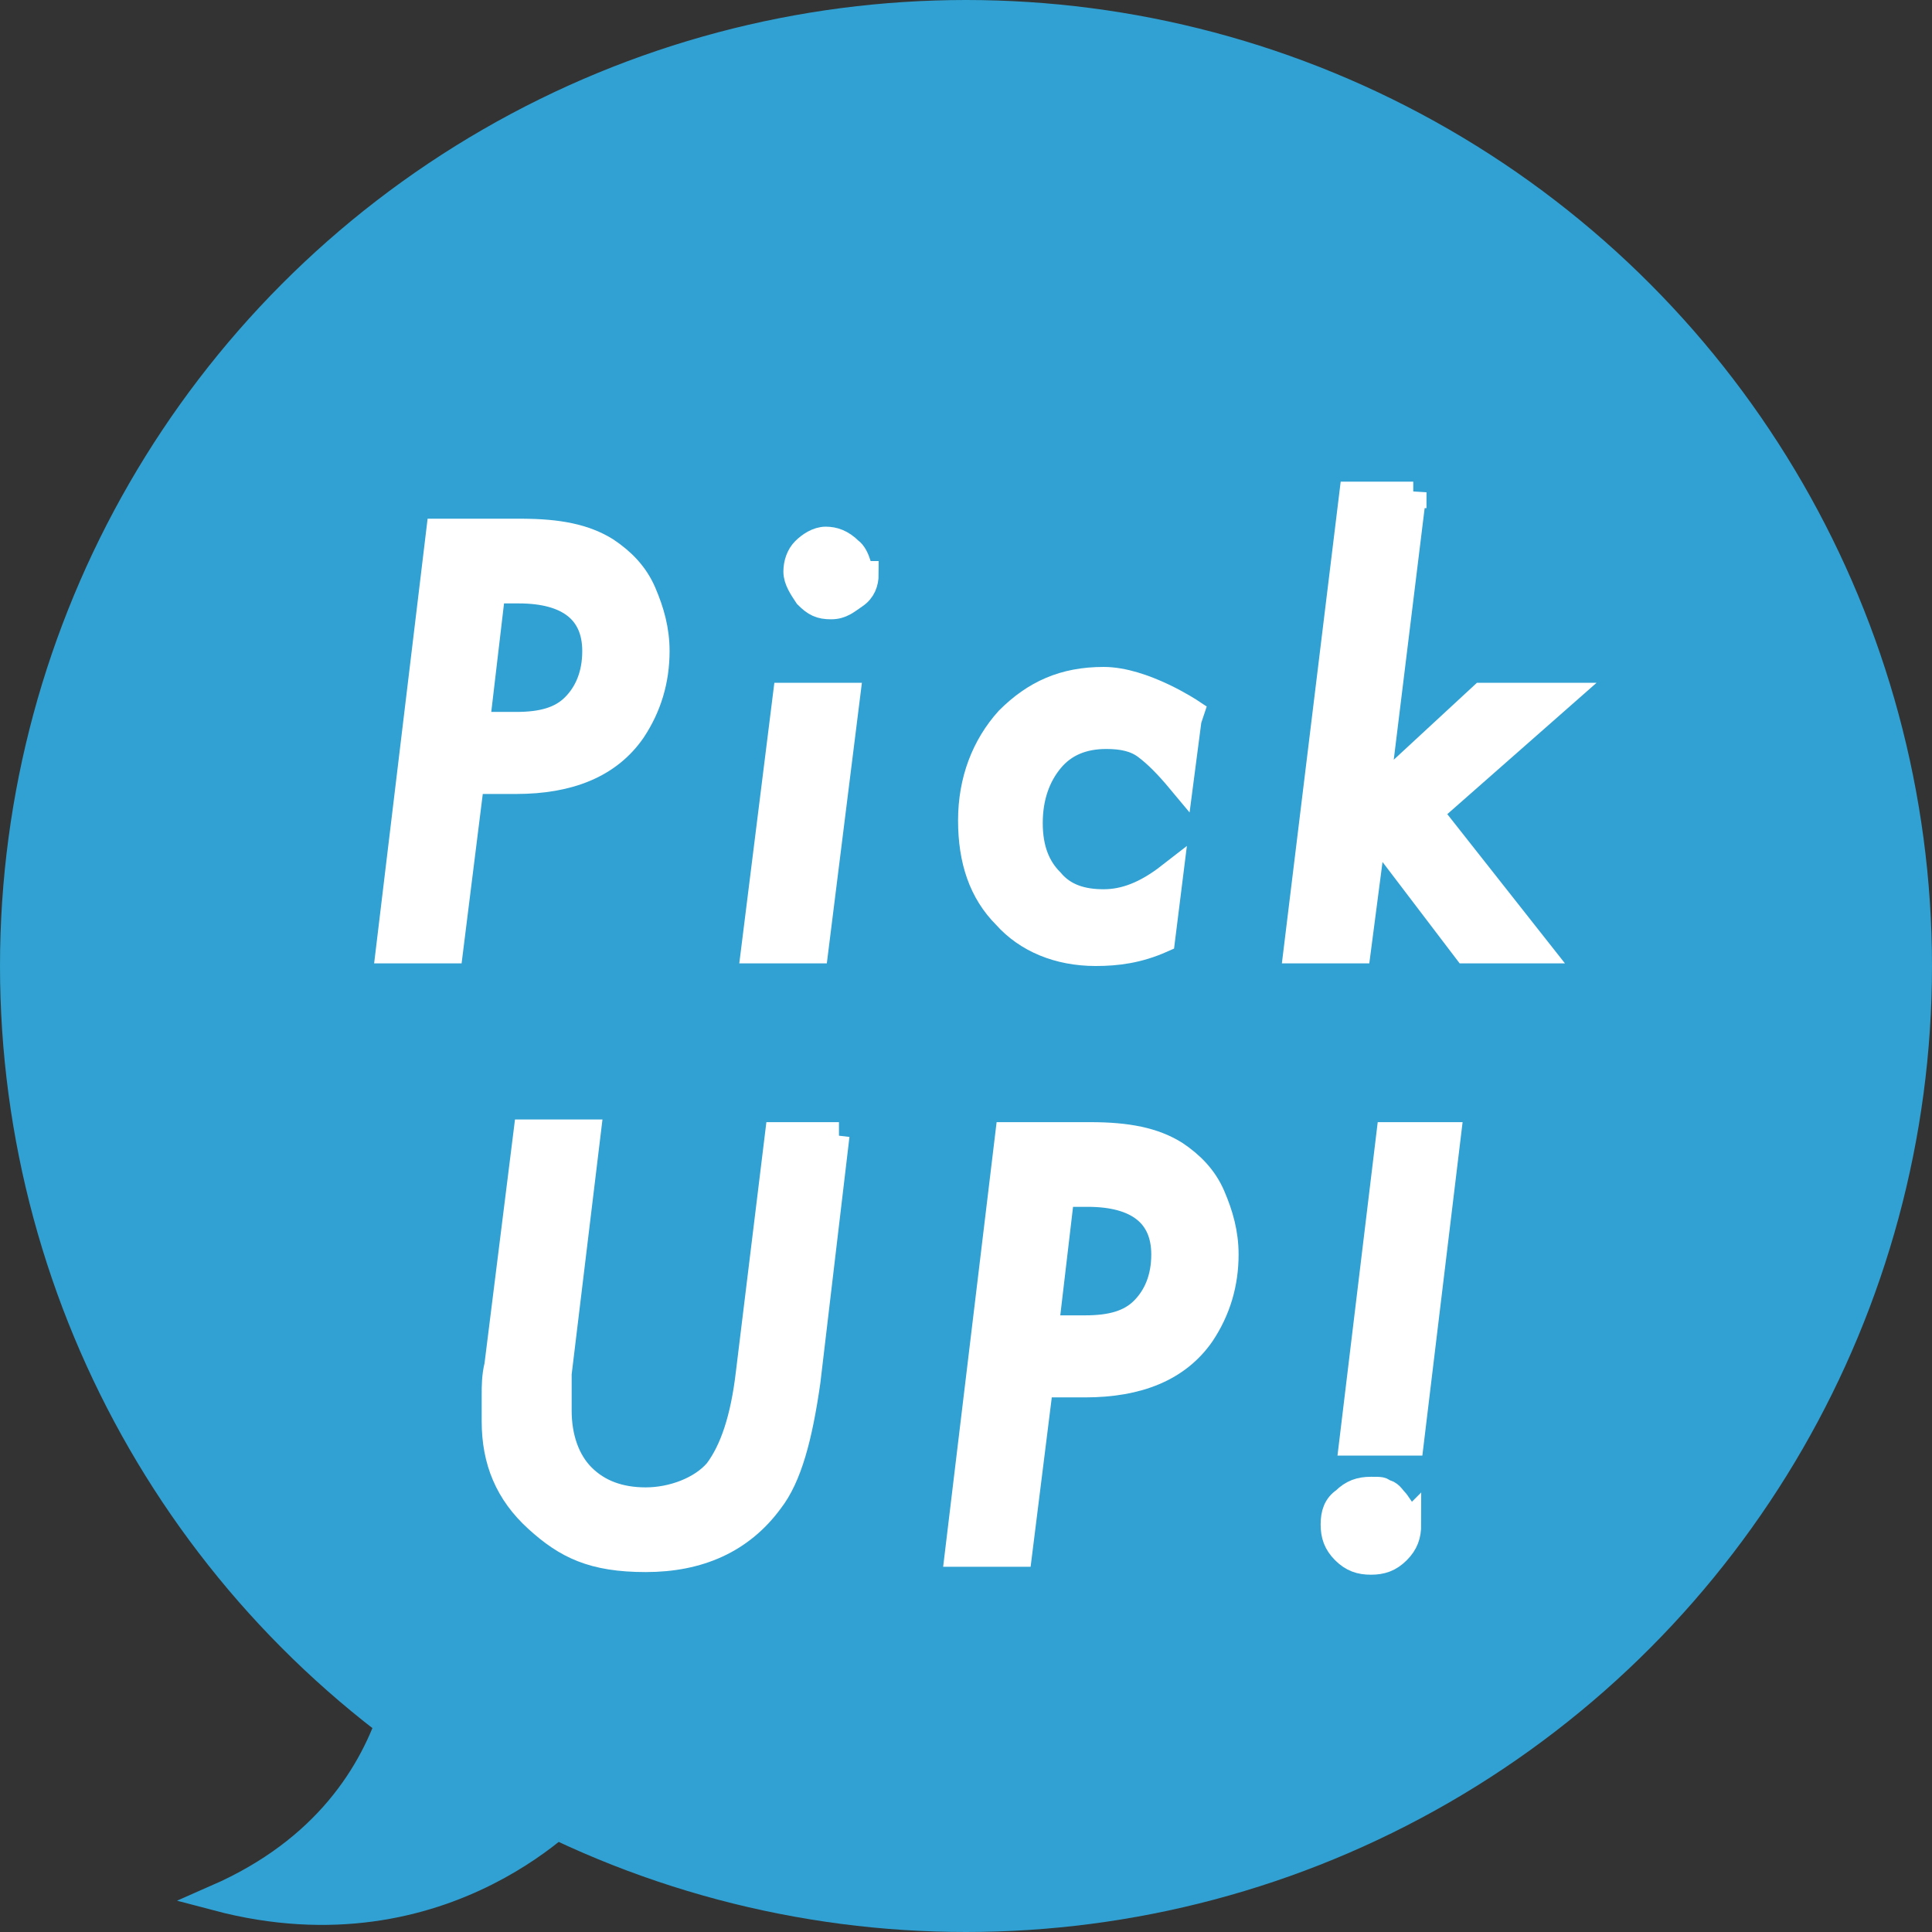
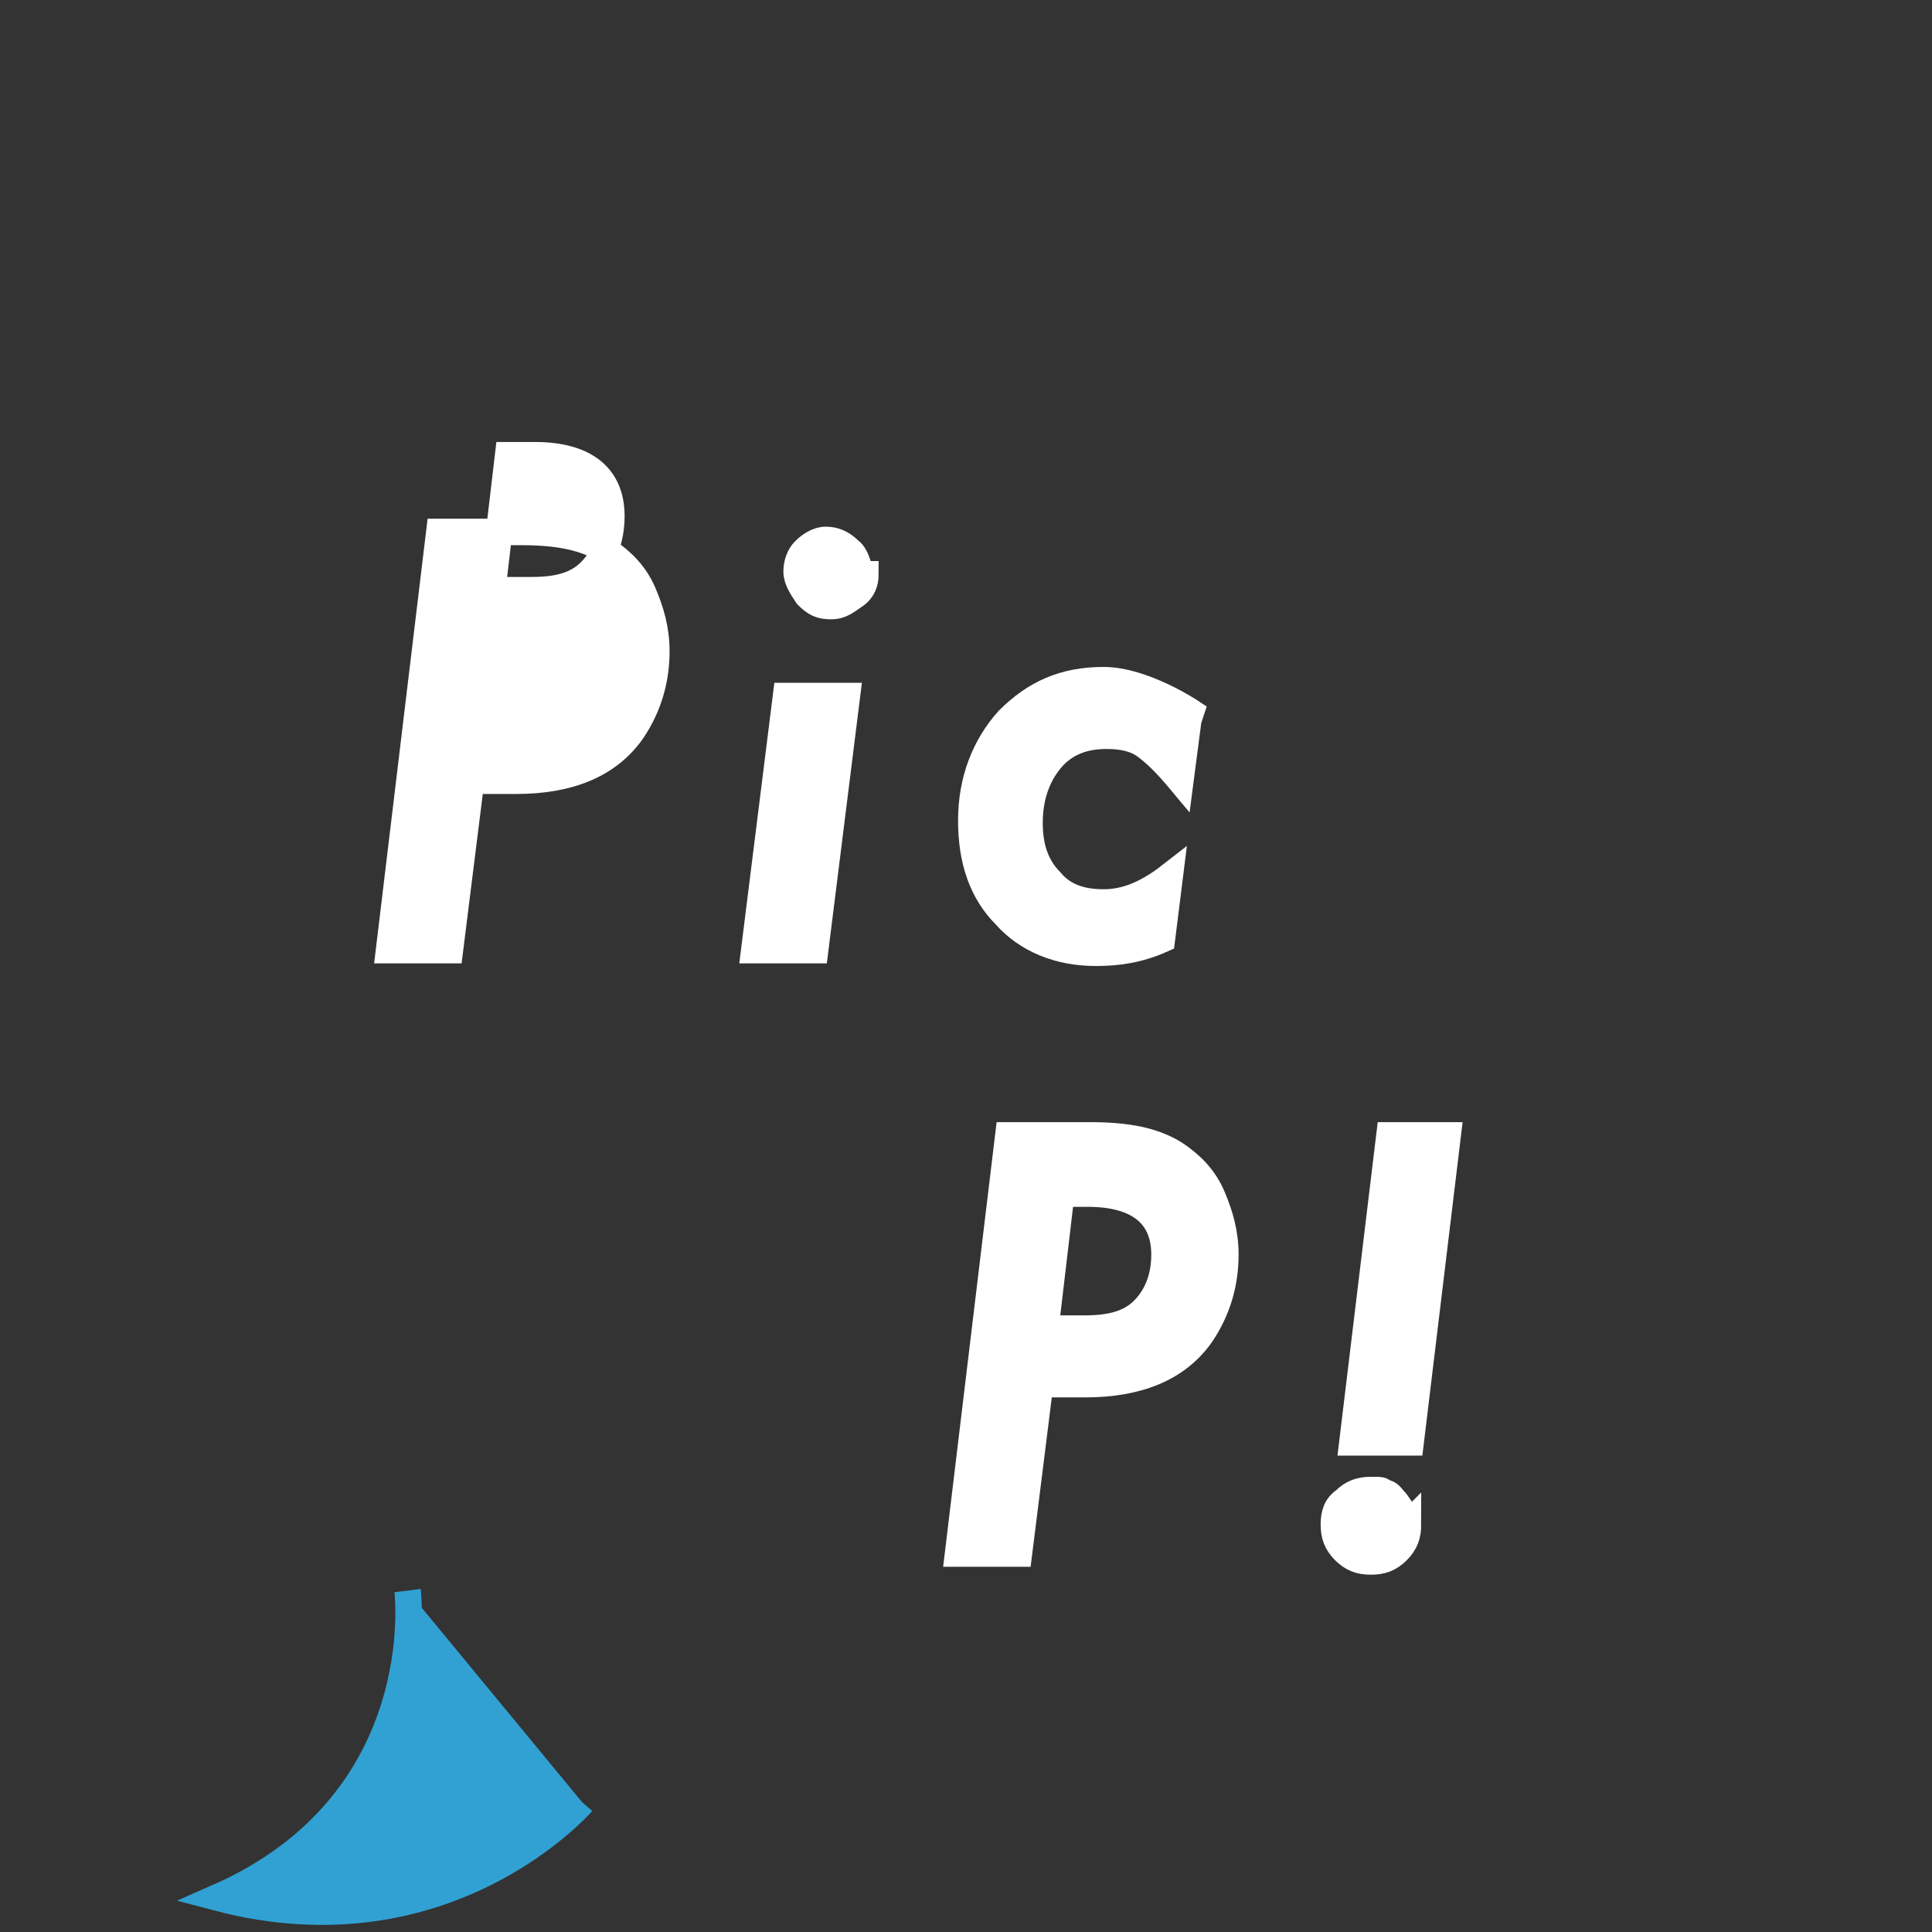
<svg xmlns="http://www.w3.org/2000/svg" version="1.1" viewBox="0 0 73 73">
  <rect x="0" y="0" width="73" height="73" fill="#333333" stroke="none" />
  <defs>
    <style>
      .cls-1 {
        fill: #fff;
        stroke: #fff;
      }

      .cls-1, .cls-2 {
        stroke-miterlimit: 10;
      }

      .cls-2 {
        fill: #30a1d2;
        stroke: #30a1d2;
      }
    </style>
  </defs>
  <g>
    <g id="_レイヤー_2">
      <g id="_レイヤー_1-2">
        <g>
          <g>
-             <circle class="cls-2" cx="36.5" cy="36.5" r="36" />
            <path class="cls-2" d="M15.4,60.1s1,8-7.2,11.6c8.7,2.3,13.8-3.6,13.8-3.6" />
          </g>
          <g>
-             <path class="cls-1" d="M19.7,20.1c1.4,0,2.4.2,3.2.7.6.4,1.1.9,1.4,1.6.3.7.5,1.4.5,2.2,0,1.1-.3,2.1-.9,3-.9,1.3-2.4,1.9-4.4,1.9h-1.7l-.8,6.4h-2.3l1.9-15.8h3.2ZM18.6,22.3l-.6,5.1h1.5c1,0,1.7-.2,2.2-.7s.8-1.2.8-2.1c0-1.5-1-2.3-2.9-2.3h-1Z" />
+             <path class="cls-1" d="M19.7,20.1c1.4,0,2.4.2,3.2.7.6.4,1.1.9,1.4,1.6.3.7.5,1.4.5,2.2,0,1.1-.3,2.1-.9,3-.9,1.3-2.4,1.9-4.4,1.9h-1.7l-.8,6.4h-2.3l1.9-15.8h3.2ZM18.6,22.3h1.5c1,0,1.7-.2,2.2-.7s.8-1.2.8-2.1c0-1.5-1-2.3-2.9-2.3h-1Z" />
            <path class="cls-1" d="M32,26.3l-1.2,9.6h-2.3l1.2-9.6s2.3,0,2.3,0ZM32.7,21.7c0,.3-.1.6-.4.8s-.5.4-.9.4-.6-.1-.9-.4c-.2-.3-.4-.6-.4-.9s.1-.6.3-.8c.2-.2.5-.4.8-.4s.6.1.9.4c.3.2.4.9.4.9Z" />
            <path class="cls-1" d="M44.9,27.2l-.3,2.3c-.5-.6-.9-1-1.3-1.3-.4-.3-.9-.4-1.5-.4-.9,0-1.6.3-2.1.9s-.8,1.4-.8,2.4.3,1.7.8,2.2c.5.6,1.2.8,2,.8s1.6-.3,2.5-1l-.3,2.4c-.9.4-1.7.5-2.5.5-1.4,0-2.6-.5-3.4-1.4-.9-.9-1.3-2.1-1.3-3.6s.5-2.8,1.4-3.8c1-1,2.1-1.5,3.6-1.5s3.3,1.2,3.3,1.2Z" />
-             <path class="cls-1" d="M53.4,18.6l-1.4,11.4,4-3.7h3l-5,4.4,4.1,5.2h-2.7l-3.5-4.6-.6,4.6h-2.3l2.1-17.2h2.3Z" />
-             <path class="cls-1" d="M31.6,42.9l-1.1,9.3c-.3,2.1-.7,3.6-1.4,4.5-1.1,1.5-2.7,2.2-4.7,2.2s-3-.5-4.1-1.5c-1.1-1-1.6-2.2-1.6-3.7s0-.6,0-1c0-.3,0-.7.1-1.1l1.1-8.8h2.3l-1.1,9.1c0,.3,0,.5,0,.8,0,.2,0,.4,0,.6,0,1,.3,1.9.9,2.5.6.6,1.4.9,2.4.9s2.1-.4,2.7-1.1c.6-.8,1-2,1.2-3.7l1.1-9s2.3,0,2.3,0Z" />
            <path class="cls-1" d="M41.2,42.9c1.4,0,2.4.2,3.2.7.6.4,1.1.9,1.4,1.6.3.7.5,1.4.5,2.2,0,1.1-.3,2.1-.9,3-.9,1.3-2.4,1.9-4.4,1.9h-1.7l-.8,6.4h-2.3l1.9-15.8h3.2ZM40.1,45.1l-.6,5.1h1.5c1,0,1.7-.2,2.2-.7s.8-1.2.8-2.1c0-1.5-1-2.3-2.9-2.3h-1Z" />
            <path class="cls-1" d="M53.2,57.6c0,.4-.1.7-.4,1-.3.3-.6.4-1,.4s-.7-.1-1-.4c-.3-.3-.4-.6-.4-1s.1-.7.4-.9c.3-.3.6-.4,1-.4s.4,0,.5.1c.2,0,.3.2.4.3s.2.3.3.4c0,.2.1.4.1.6h0ZM54.7,42.9l-1.4,11.6h-2.2l1.4-11.6h2.2Z" />
          </g>
        </g>
      </g>
    </g>
  </g>
</svg>